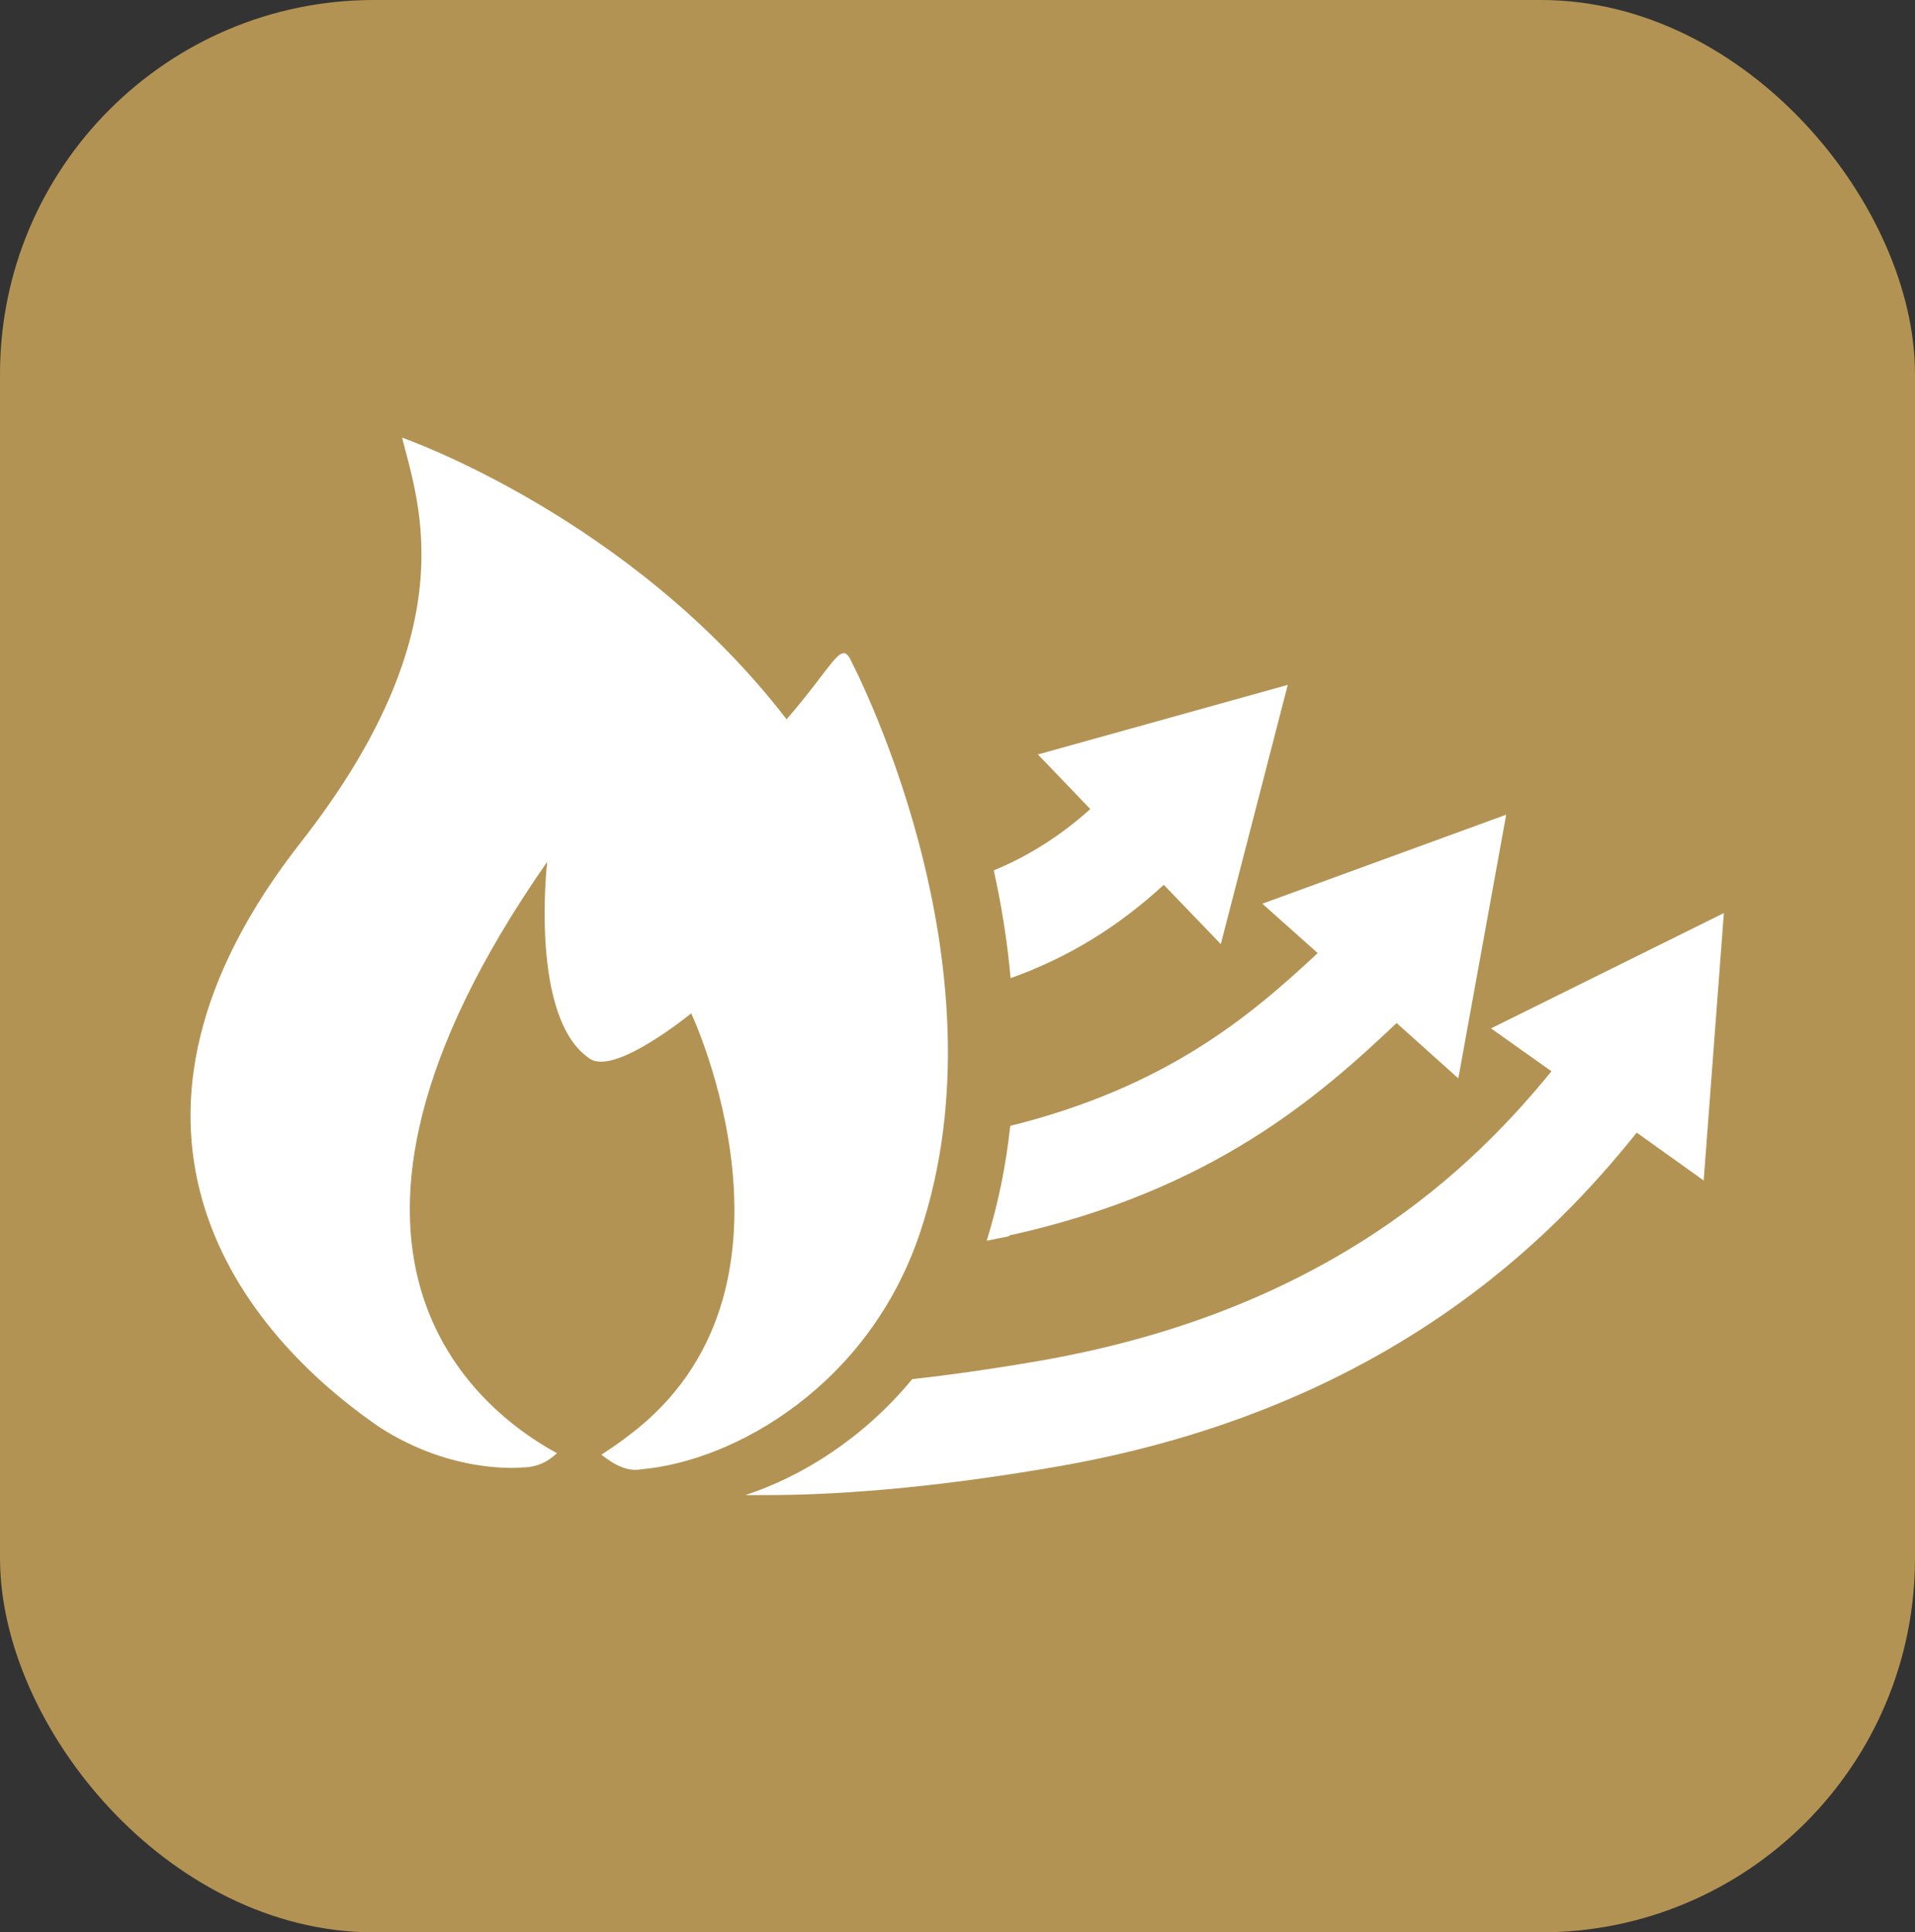
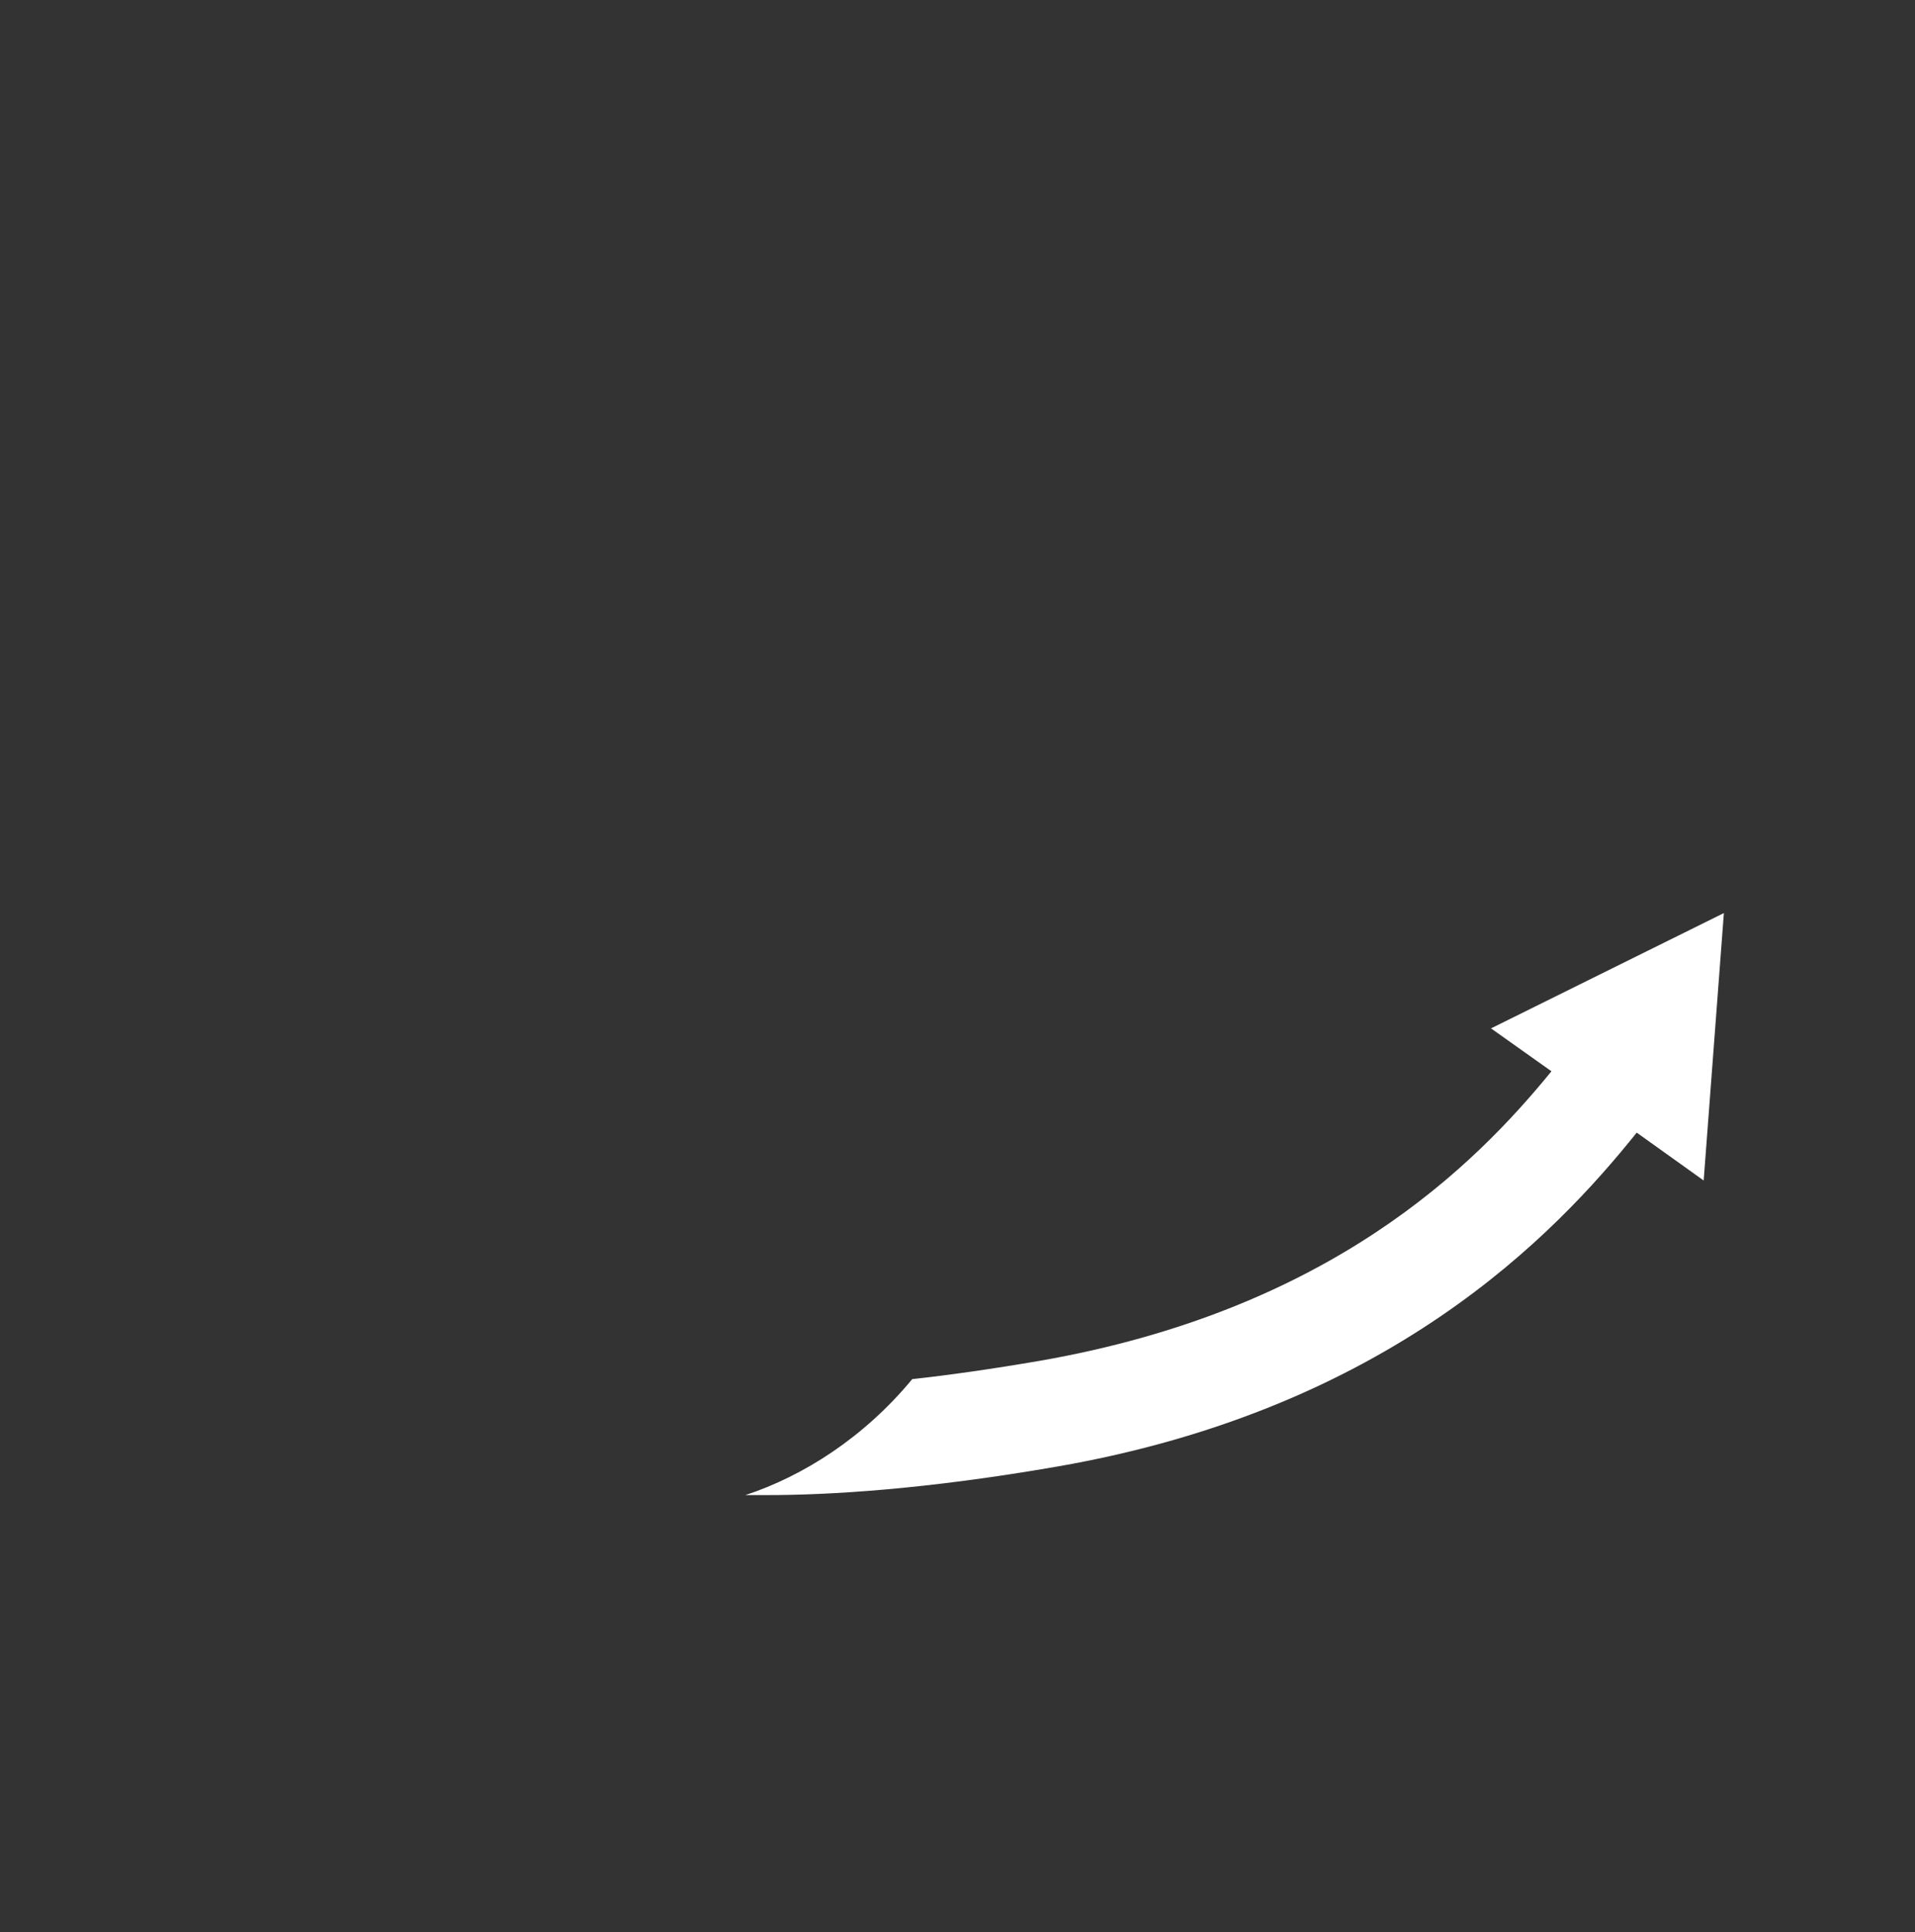
<svg xmlns="http://www.w3.org/2000/svg" id="Layer_2" version="1.1" viewBox="0 0 512 516.6">
  <rect x="0" y="0" width="512" height="516.6" fill="#333333" stroke="none" />
  <defs>
    <style> .st0 { fill: #fff; } .st1 { fill: #b39353; } </style>
  </defs>
  <g id="Layer_2-2">
    <g id="Layer_1-2">
      <g id="Layer_1-2-2">
-         <rect class="st1" width="512" height="516.6" rx="100" ry="100" />
-       </g>
-       <path class="st0" d="M269.8,330.3c54.2-11.9,82.9-37.2,103.6-56.8l16.5,14.8,12.8-70.5-65.2,23.8,14.8,13.2c-18.6,17.4-40.9,35.9-82.2,46.2-1.1,10.2-3.1,20.5-6.3,30.7,2-.4,4-.8,6-1.2h0Z" />
-       <path class="st0" d="M311.1,236.5l15.3,15.9,17.9-69.3-66.8,18.6,14,14.6c-7.9,7.1-16.4,12.5-25.8,16.4,2,9,3.6,18.7,4.5,28.8,15.2-5.4,28.6-13.6,40.9-24.9Z" />
-       <path class="st0" d="M398.6,274.9l16.2,11.5c-20.7,25.4-59.3,63.9-136.8,77.4-12.8,2.2-24.1,3.8-34.1,4.9-12.9,15.6-29.1,25.9-44.6,31,1.8,0,3.7,0,5.7,0,16.8,0,42.3-1.5,77.5-7.6,88.9-15.4,133.3-62.1,155.1-89.3l17.9,12.8,5.4-71.5-62.4,30.9h0Z" />
-       <path class="st0" d="M227,175.7c-2.4-3.9-4.8,2.9-16.7,16.6-41.6-54.1-102.8-75.3-102.8-75.3,4.5,17.9,17.2,51.6-27,108.1-58.1,74.1-19.4,128.7,20.9,156.4,19.9,12.9,38.3,10.8,38.3,10.8,3.8,0,6.8-1.5,9.2-3.8-20.6-11.2-75.7-53.3-2.6-158.1,0,0-4.9,42,11.5,52.7,6.8,4.4,27-12.2,27-12.2,0,0,34.9,74-16.6,112.8-2.3,1.8-4.8,3.5-7.4,5.2,3.6,2.9,7.2,4.6,10.7,3.9,24.9-2.2,60.7-22.4,74.4-63,24.6-72.9-18.9-154.2-18.9-154.2h0Z" />
+         </g>
+       <path class="st0" d="M398.6,274.9l16.2,11.5c-20.7,25.4-59.3,63.9-136.8,77.4-12.8,2.2-24.1,3.8-34.1,4.9-12.9,15.6-29.1,25.9-44.6,31,1.8,0,3.7,0,5.7,0,16.8,0,42.3-1.5,77.5-7.6,88.9-15.4,133.3-62.1,155.1-89.3l17.9,12.8,5.4-71.5-62.4,30.9h0" />
    </g>
  </g>
</svg>